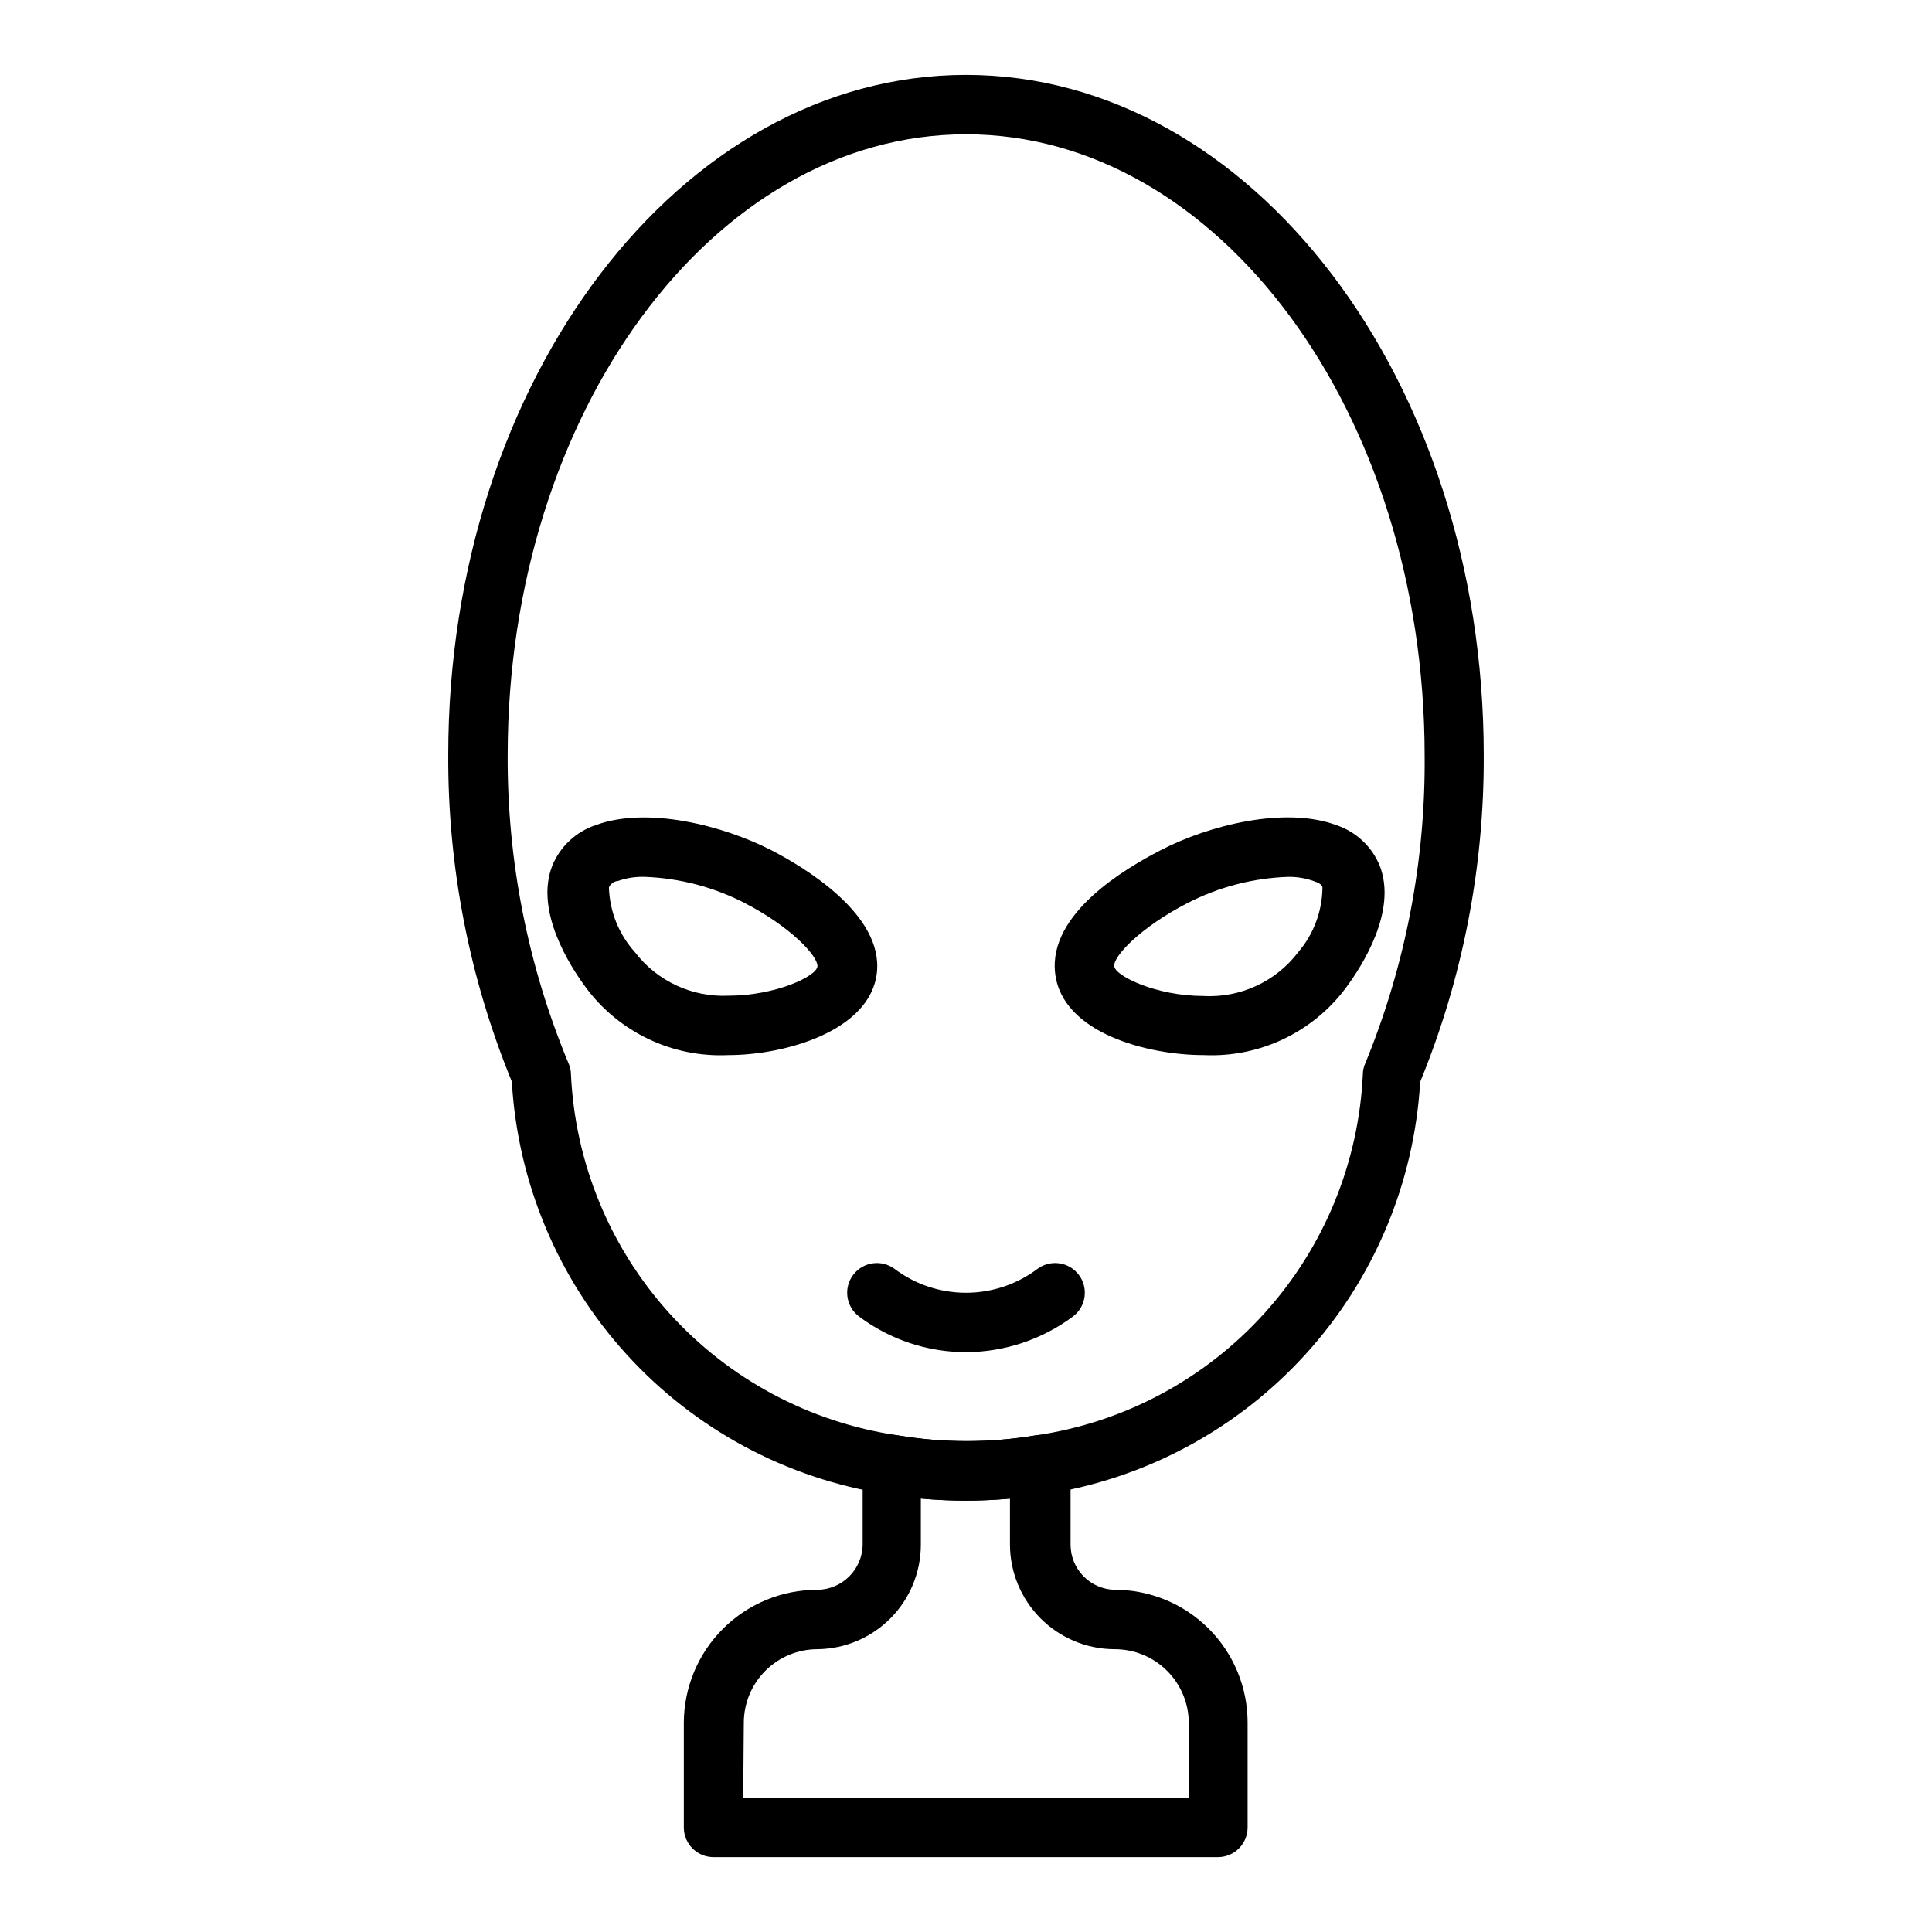
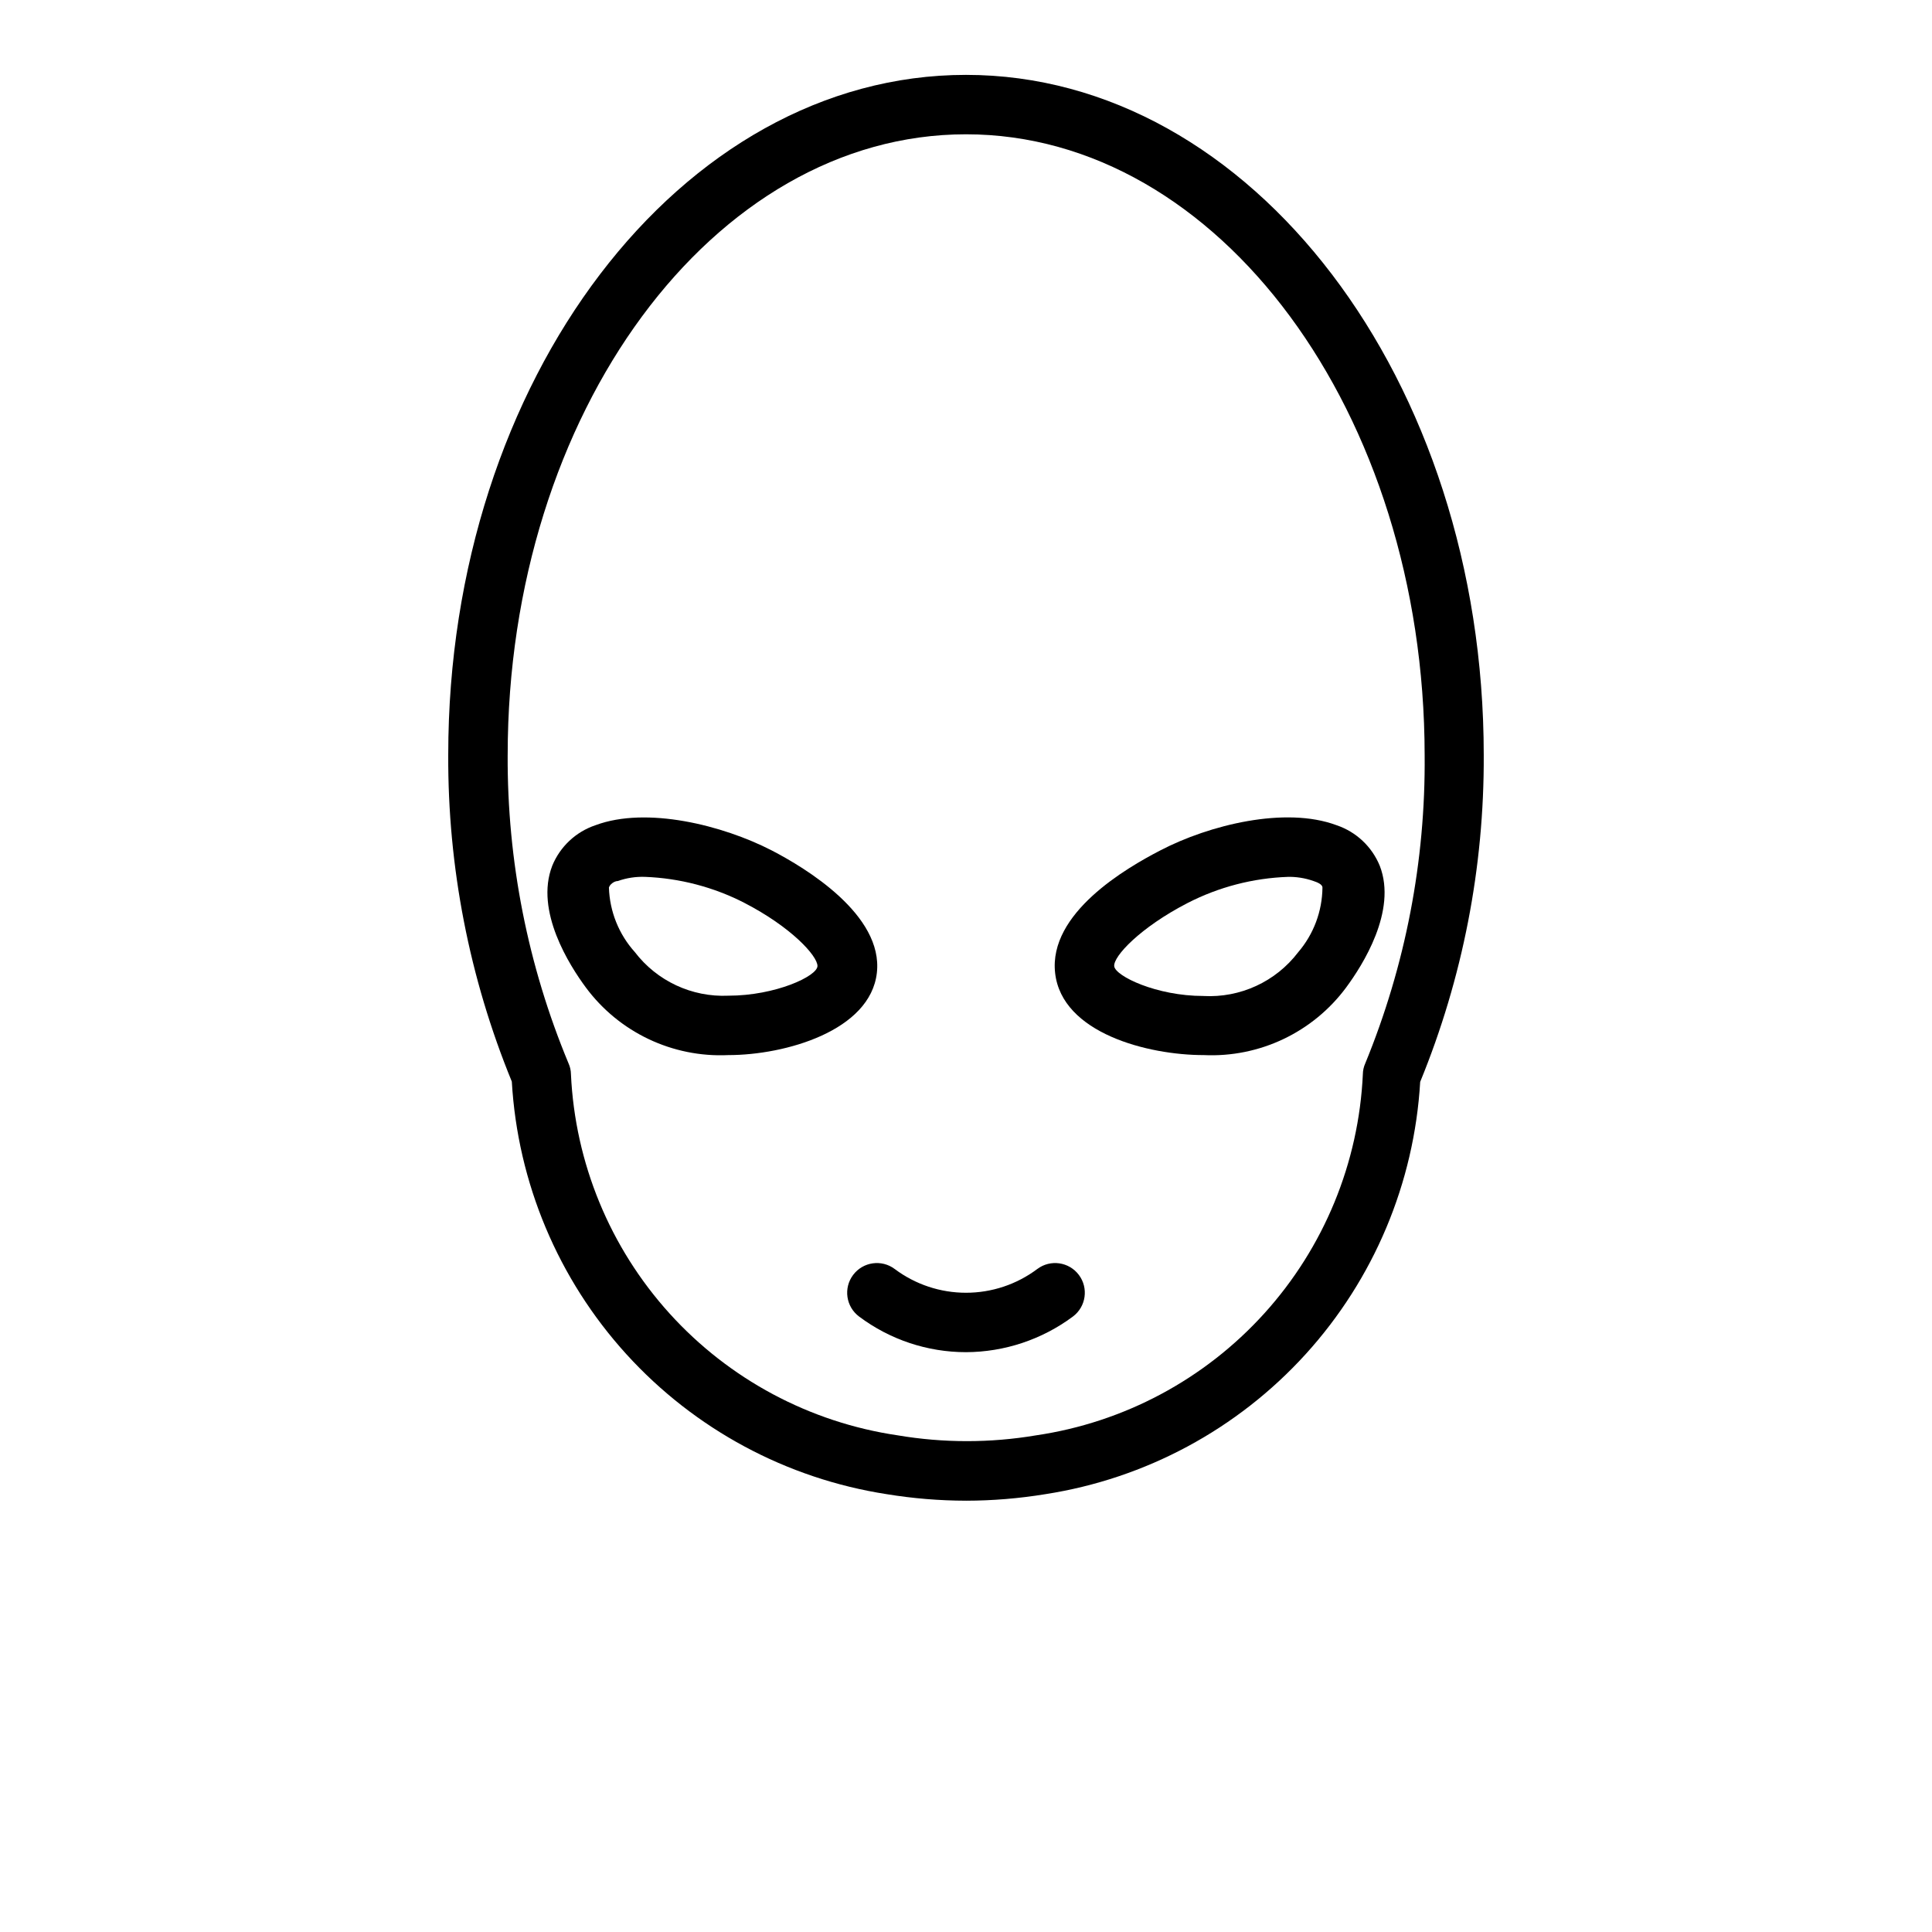
<svg xmlns="http://www.w3.org/2000/svg" fill="#000000" width="800px" height="800px" version="1.1" viewBox="144 144 512 512">
  <g>
-     <path d="m466.91 636.16h-133.82c-4.348 0-7.871-3.523-7.871-7.871v-27.711c0.02-9.375 3.766-18.355 10.406-24.969 6.644-6.617 15.645-10.32 25.016-10.297 6.574-0.086 11.883-5.394 11.969-11.969v-21.176c-0.004-2.34 1.035-4.562 2.832-6.059 1.77-1.484 4.102-2.117 6.375-1.734 12.145 2.051 24.543 2.051 36.684 0 2.277-0.383 4.609 0.25 6.379 1.734 1.797 1.496 2.836 3.719 2.832 6.059v21.176c0 6.488 5.168 11.797 11.652 11.969 9.359-0.023 18.34 3.688 24.961 10.305 6.617 6.617 10.324 15.602 10.305 24.961v27.711c0 4.285-3.43 7.785-7.715 7.871zm-125.95-15.742h118.08v-19.84c-0.02-5.199-2.106-10.176-5.797-13.836-3.691-3.664-8.684-5.707-13.883-5.688-7.344-0.02-14.379-2.945-19.57-8.137-5.191-5.195-8.121-12.23-8.141-19.574v-12.199c-7.856 0.707-15.758 0.707-23.617 0v12.203-0.004c0.004 7.297-2.875 14.297-8.004 19.484s-12.094 8.145-19.391 8.227c-5.176 0-10.141 2.059-13.805 5.719-3.66 3.66-5.715 8.625-5.715 13.805z" />
    <path d="m400 541.7c-7.043-0.012-14.07-0.594-21.02-1.73-26.566-4.117-50.922-17.215-69-37.113-18.078-19.898-28.789-45.391-30.344-72.23-11.262-27.477-16.984-56.902-16.848-86.594 0-99.344 61.559-180.19 137.21-180.19 75.648 0 137.21 80.848 137.21 180.27 0.137 29.691-5.586 59.121-16.844 86.594-1.574 26.824-12.293 52.301-30.371 72.184-18.078 19.883-42.422 32.969-68.977 37.082-6.945 1.137-13.977 1.719-21.016 1.73zm0-362.11c-66.992 0-121.46 73.84-121.46 164.52h-0.004c-0.133 28.043 5.356 55.828 16.141 81.715 0.402 0.891 0.617 1.855 0.629 2.832 1.082 23.527 10.316 45.941 26.113 63.406 15.797 17.465 37.18 28.891 60.48 32.316 12.141 2.051 24.539 2.051 36.684 0 23.297-3.426 44.68-14.852 60.477-32.316 15.801-17.465 25.031-39.879 26.113-63.406 0.012-0.977 0.227-1.941 0.629-2.832 10.652-25.914 16.004-53.699 15.746-81.715-0.078-90.684-54.555-164.52-121.54-164.52z" />
    <path d="m337.02 423.61c-14.801 0.699-28.977-6.035-37.785-17.945-4.25-5.746-13.539-20.23-8.895-32.195l-0.004-0.004c2.078-5.098 6.273-9.035 11.496-10.785 13.539-5.039 33.691 0 46.68 6.691 8.973 4.644 29.598 17.082 27.867 32.434-1.73 15.352-24.246 21.805-39.359 21.805zm-22.043-47.23c-2.461-0.094-4.918 0.277-7.242 1.102-0.945 0-2.125 0.867-2.363 1.73 0.195 6.324 2.621 12.379 6.852 17.082 5.871 7.688 15.133 12.012 24.797 11.574 12.516 0 23.617-5.195 23.617-7.871s-6.926-10.312-19.445-16.766v-0.004c-8.137-4.156-17.082-6.492-26.215-6.848z" />
    <path d="m462.98 423.61c-14.801 0-37.551-5.824-39.359-21.727-1.812-15.902 18.895-27.867 27.867-32.512 12.988-6.769 33.141-11.73 46.68-6.691 5.219 1.75 9.414 5.688 11.492 10.785 4.644 11.965-4.644 26.449-8.895 32.195v0.004c-8.812 11.91-22.984 18.645-37.785 17.945zm22.355-47.23c-9.273 0.32-18.359 2.688-26.609 6.926-12.516 6.453-19.758 14.168-19.445 16.766 0.316 2.598 11.18 7.871 23.617 7.871v0.004c9.773 0.543 19.18-3.789 25.113-11.57 4.106-4.785 6.391-10.859 6.453-17.164 0-0.867-1.418-1.418-2.363-1.73h0.004c-2.273-0.805-4.676-1.176-7.086-1.102z" />
    <path d="m400 502.34c-10.223 0-20.164-3.316-28.34-9.449-3.481-2.606-4.184-7.543-1.574-11.02 2.609-3.477 7.543-4.184 11.02-1.574 5.449 4.09 12.078 6.297 18.895 6.297 6.812 0 13.441-2.207 18.891-6.297 3.481-2.609 8.414-1.902 11.023 1.574 2.606 3.477 1.902 8.414-1.578 11.02-8.191 6.098-18.125 9.41-28.336 9.449z" />
  </g>
</svg>